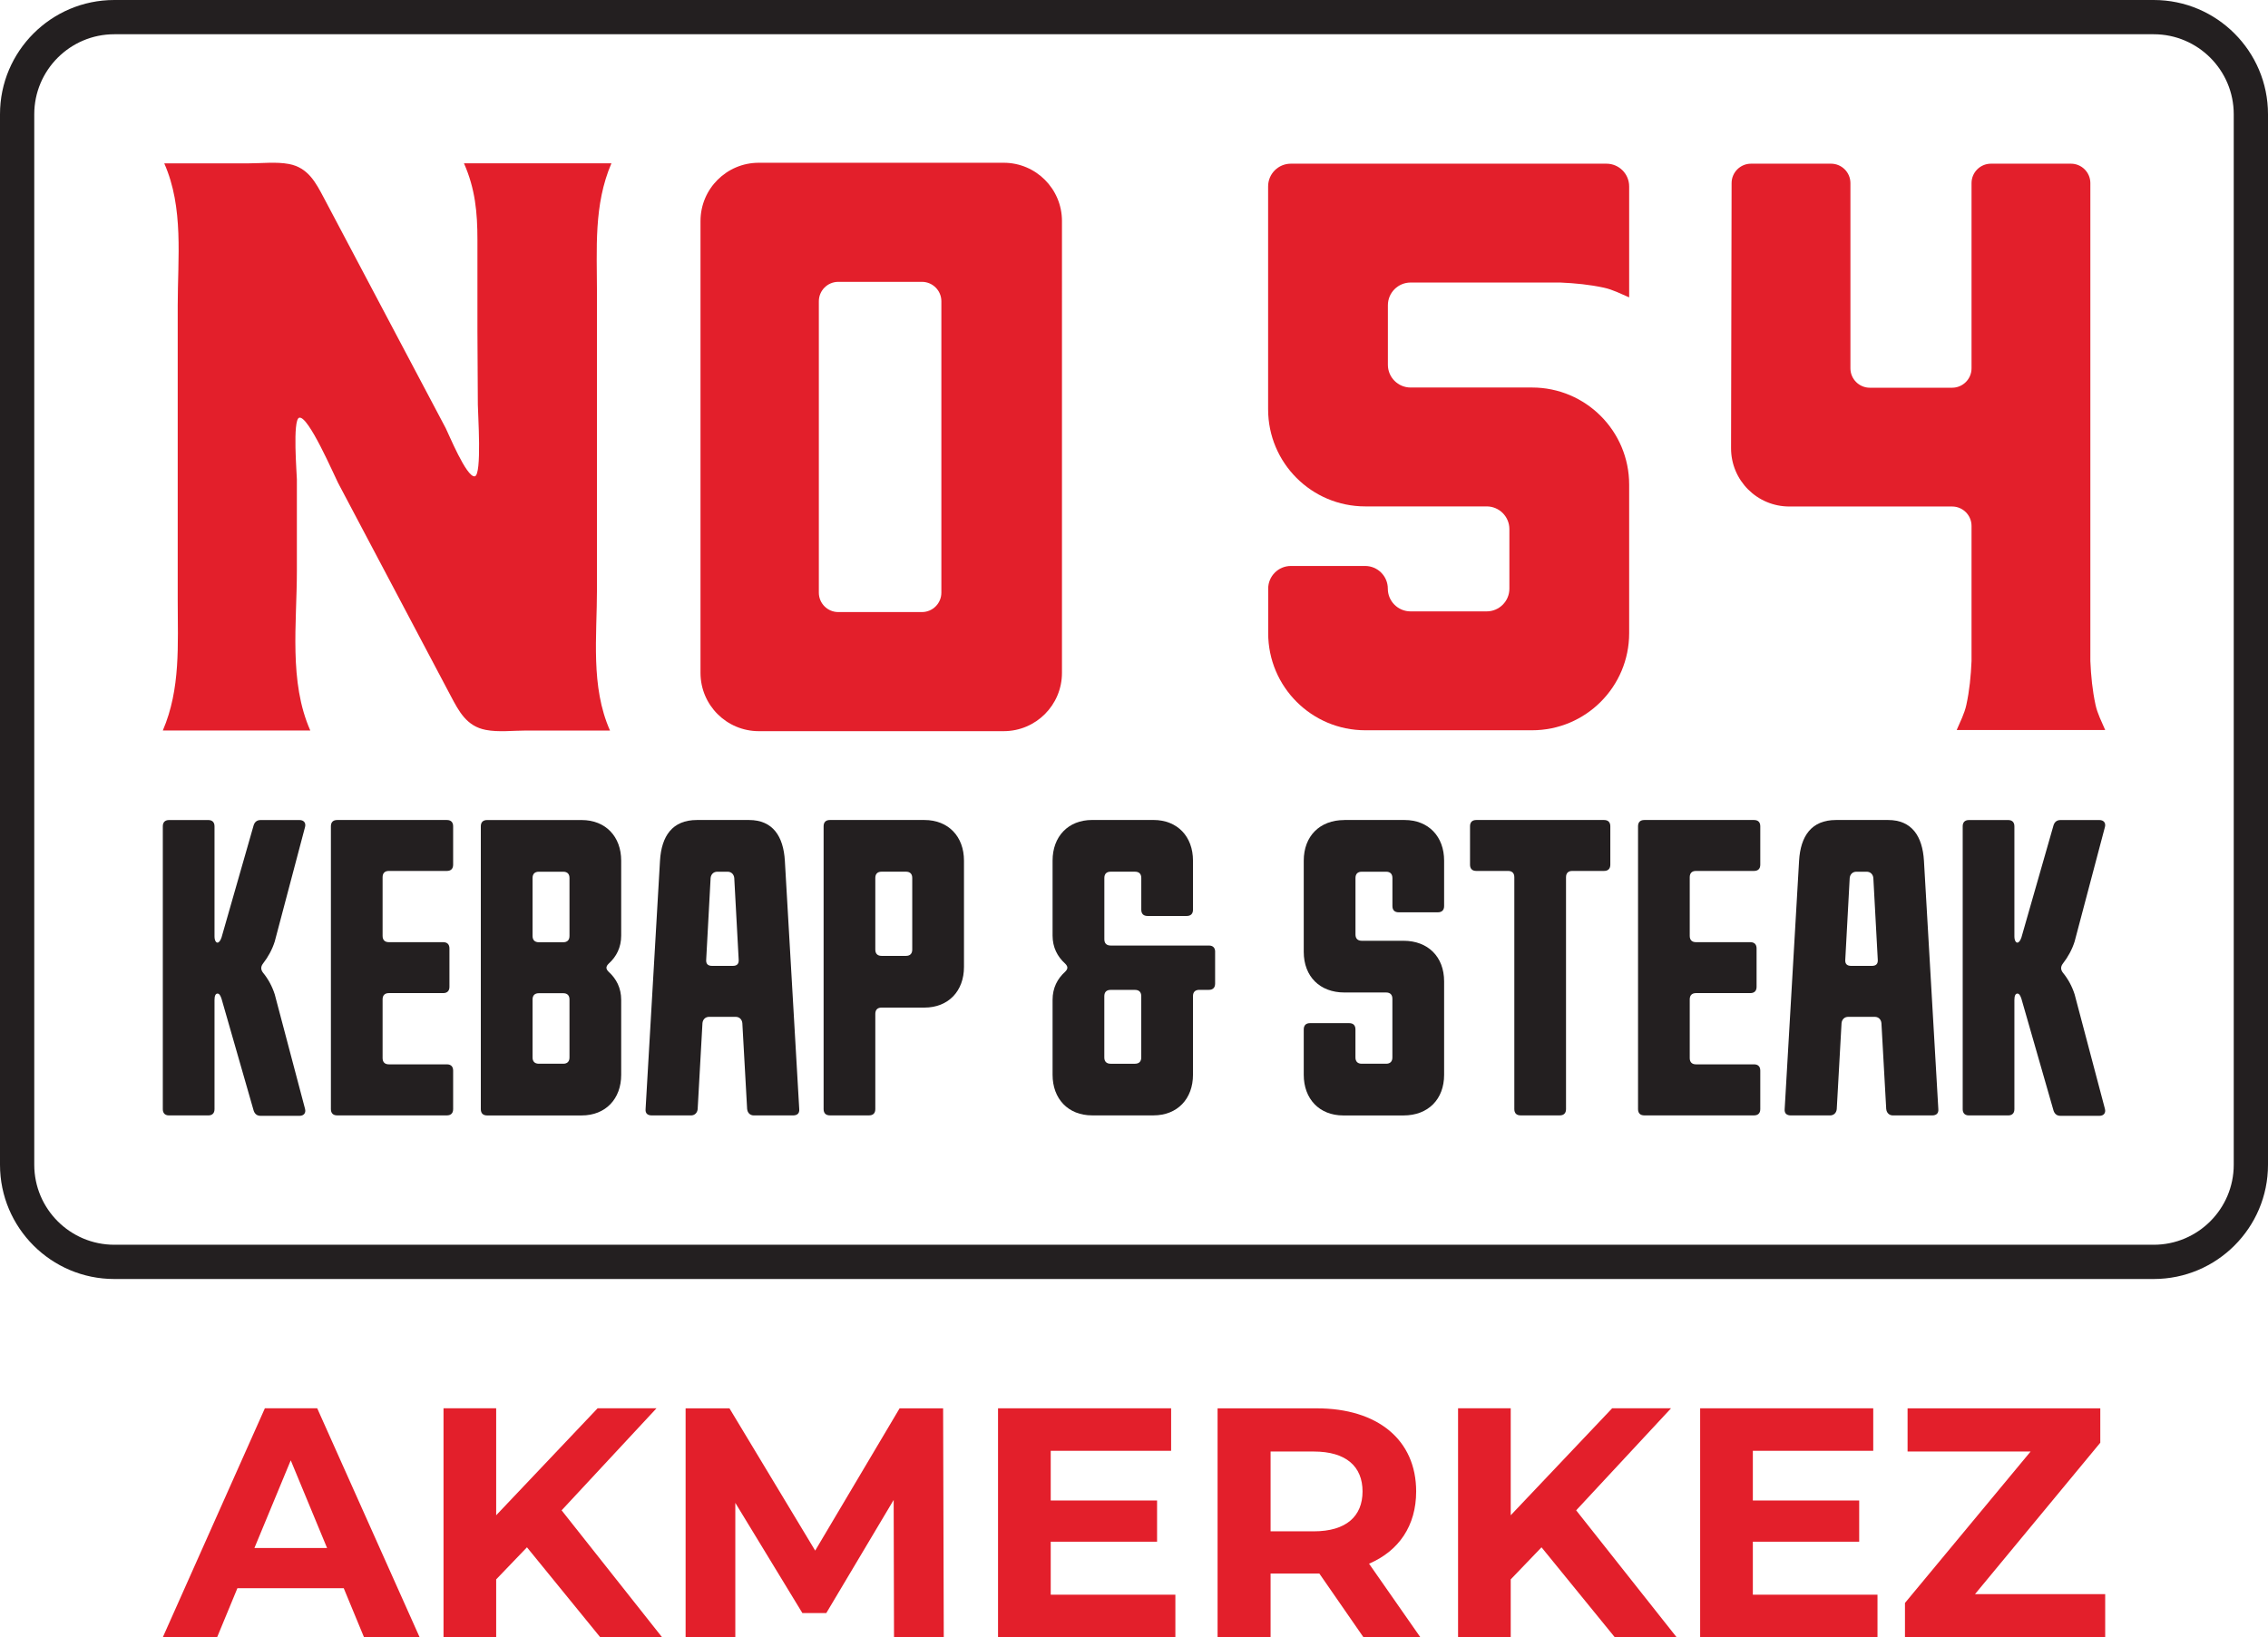
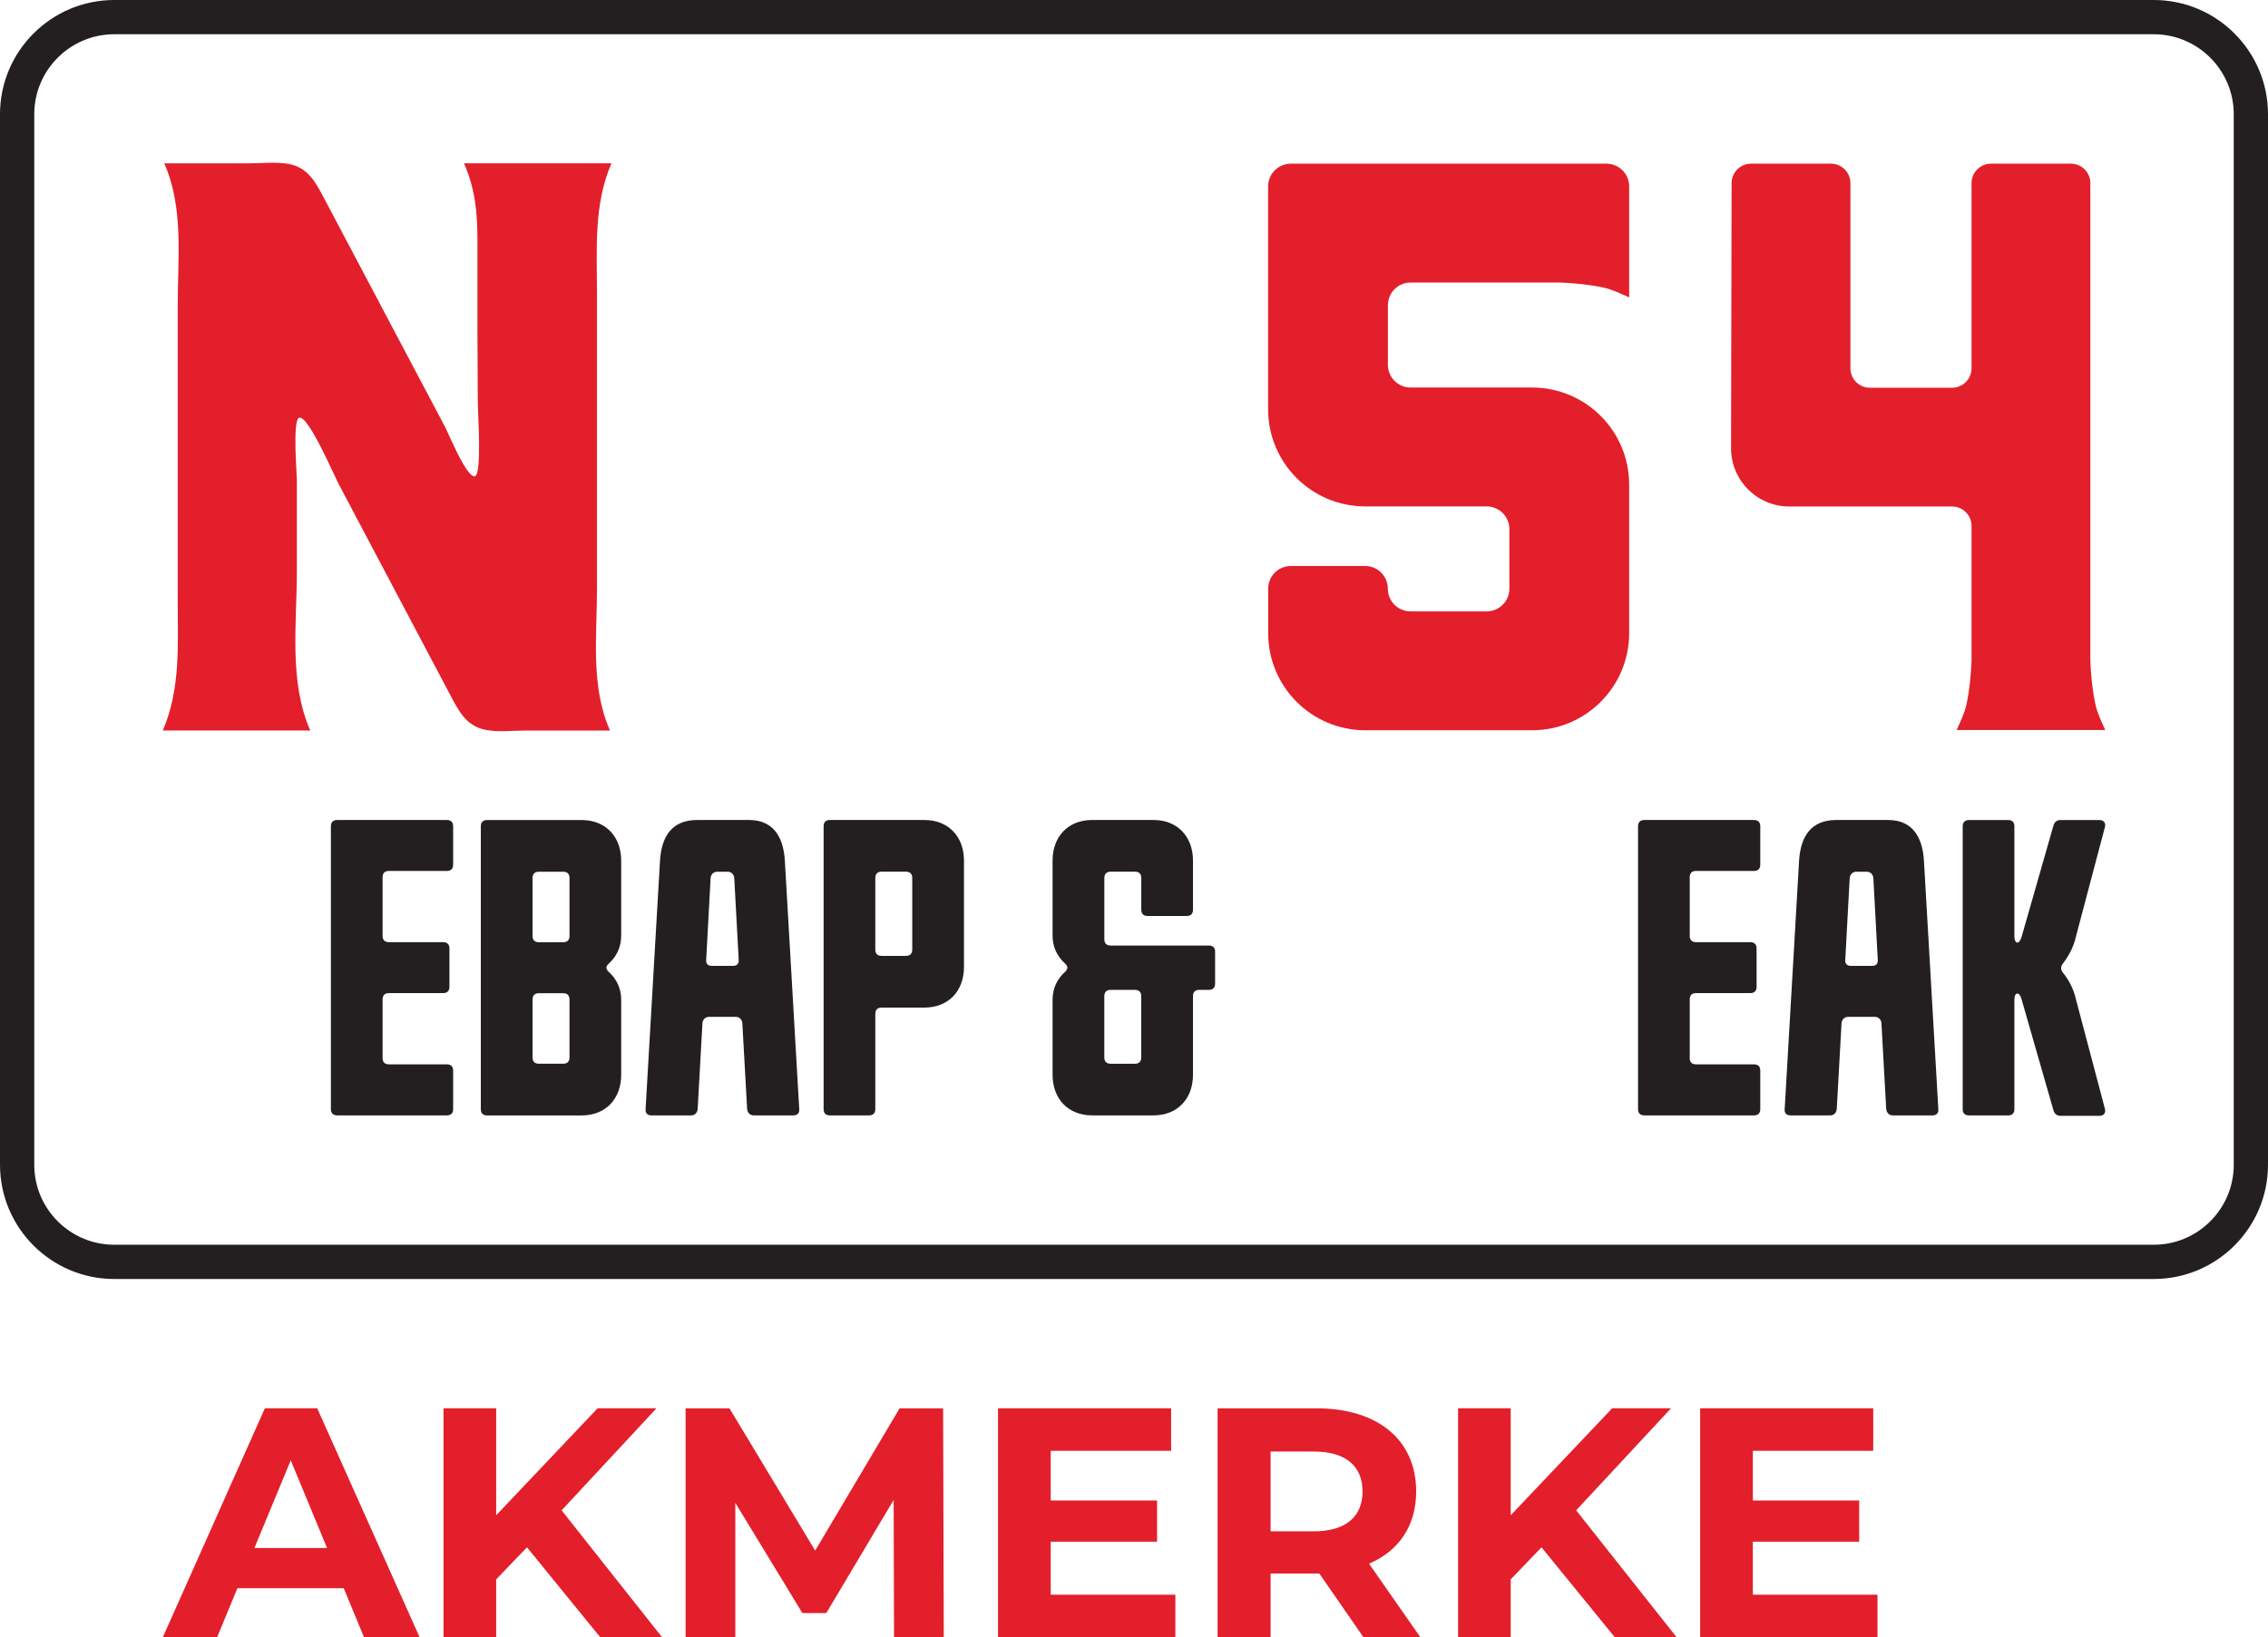
<svg xmlns="http://www.w3.org/2000/svg" id="Layer_2" viewBox="0 0 661.97 478.03">
  <defs>
    <style>.cls-1{fill:#e31f2b;}.cls-2{fill:#231f20;}</style>
  </defs>
  <g id="Layer_1-2">
    <g>
      <g>
        <g>
          <path class="cls-1" d="M178.01,213.29h-24.51c-3.78,0-8.02,.53-11.73-.19-5.58-1.07-7.82-5.41-10.2-9.9-7.61-14.4-15.23-28.79-22.84-43.19-3.36-6.35-6.71-12.7-10.07-19.05-1.07-2.03-8.7-19.81-11.34-19-1.98,.6-.67,16.65-.67,17.95v26.84c0,15.26-2.38,32.32,3.92,46.53H47.52c5.23-12.15,4.35-25.1,4.35-38.05,0-18.5,0-37.01,0-55.52v-30.52c0-13.89,1.8-28.55-3.93-41.5h24.74c3.77,0,7.95-.5,11.65,.19,5.64,1.06,7.87,5.49,10.26,10,7.34,13.88,14.68,27.76,22.02,41.64,4.49,8.49,8.98,16.99,13.48,25.48,.78,1.48,6.05,14.41,8.47,14.07,2.16-.3,.91-18.49,.91-20.92,0-7.24-.12-14.49-.12-21.56v-26.62c0-7.93-.65-14.87-3.93-22.29h43.04c-5.22,12.12-4.22,25.01-4.22,37.93v86.37c0,13.8-1.9,28.42,3.79,41.28Z" />
-           <path class="cls-1" d="M292.95,47.52h-71.48c-9.39,0-17.01,7.61-17.01,17.01V196.46c0,9.39,7.61,17.01,17.01,17.01h71.48c9.39,0,17.01-7.61,17.01-17.01V64.53c0-9.39-7.61-17.01-17.01-17.01Zm-18.19,125.51c0,3.13-2.54,5.67-5.67,5.67h-24.42c-3.13,0-5.67-2.54-5.67-5.67V87.96c0-3.13,2.54-5.67,5.67-5.67h24.42c3.13,0,5.67,2.54,5.67,5.67v85.07Z" />
          <path class="cls-1" d="M611.63,205.79c-.91-4.19-1.33-8.47-1.51-12.78V53.46c0-3.13-2.54-5.67-5.67-5.67h-23.34c-3.13,0-5.67,2.54-5.67,5.67v54.07c0,3.13-2.54,5.67-5.67,5.67h-24.01c-3.13,0-5.67-2.54-5.67-5.67V53.46c0-3.13-2.54-5.67-5.67-5.67h-23.34c-3.13,0-5.67,2.54-5.67,5.67l-.16,77.38c-.02,9.41,7.6,17.04,17.01,17.04h47.51c3.13,0,5.67,2.54,5.67,5.67v39.46c-.18,4.31-.6,8.59-1.51,12.78-.55,2.54-1.8,4.96-2.82,7.34h43.34c-1.02-2.38-2.27-4.79-2.82-7.34Z" />
          <path class="cls-1" d="M468.84,47.79h-92.08c-3.66,0-6.63,2.97-6.63,6.63V119.5c0,15.66,12.69,28.35,28.35,28.35h35.44c3.66,0,6.63,2.97,6.63,6.63v17.39c0,3.66-2.97,6.63-6.63,6.63h-22.22c-3.66,0-6.63-2.97-6.63-6.63h0c0-3.66-2.97-6.63-6.63-6.63h-21.66c-3.66,0-6.63,2.97-6.63,6.63v12.99c0,15.66,12.69,28.35,28.35,28.35h48.66c15.66,0,28.35-12.69,28.35-28.35v-43.37c0-15.66-12.69-28.35-28.35-28.35h-35.44c-3.66,0-6.63-2.97-6.63-6.63v-17.39c0-3.66,2.97-6.63,6.63-6.63h43.67c4.31,.18,8.59,.6,12.78,1.51,2.54,.55,4.96,1.8,7.34,2.82V54.42c0-3.66-2.97-6.63-6.63-6.63Z" />
        </g>
        <path class="cls-2" d="M628.62,373.42H33.35c-18.39,0-33.35-14.96-33.35-33.35V33.35C0,14.96,14.96,0,33.35,0H628.62c18.39,0,33.35,14.96,33.35,33.35V340.07c0,18.39-14.96,33.35-33.35,33.35ZM33.35,10c-12.87,0-23.35,10.47-23.35,23.35V340.07c0,12.87,10.47,23.35,23.35,23.35H628.62c12.87,0,23.35-10.47,23.35-23.35V33.35c0-12.87-10.47-23.35-23.35-23.35H33.35Z" />
        <g>
-           <path class="cls-2" d="M47.52,323.83v-82.58c0-1.19,.65-1.83,1.83-1.83h11.43c1.19,0,1.83,.65,1.83,1.83v32.13c0,1.19,.43,1.83,.86,1.83s.86-.54,1.19-1.51l9.38-32.77c.32-.97,.97-1.51,2.05-1.51h11.32c1.29,0,1.94,.86,1.62,2.05l-8.84,33.42c-.75,2.37-1.94,4.53-3.45,6.47-.65,.86-.65,1.73,0,2.59,1.51,1.83,2.69,3.99,3.45,6.36l8.84,33.42c.32,1.19-.32,2.05-1.62,2.05h-11.32c-1.08,0-1.72-.54-2.05-1.51l-9.38-32.67c-.32-.97-.65-1.51-1.19-1.51s-.86,.65-.86,1.83v31.91c0,1.19-.65,1.83-1.83,1.83h-11.43c-1.19,0-1.83-.65-1.83-1.83Z" />
          <path class="cls-2" d="M132.26,312.61v11.21c0,1.19-.65,1.83-1.83,1.83h-32.02c-1.19,0-1.83-.65-1.83-1.83v-82.58c0-1.19,.65-1.83,1.83-1.83h32.02c1.19,0,1.83,.65,1.83,1.83v11.21c0,1.19-.65,1.83-1.83,1.83h-16.93c-1.19,0-1.83,.65-1.83,1.83v17.14c0,1.19,.65,1.83,1.83,1.83h15.85c1.19,0,1.83,.65,1.83,1.83v11.21c0,1.19-.65,1.83-1.83,1.83h-15.85c-1.19,0-1.83,.65-1.83,1.83v17.14c0,1.19,.65,1.83,1.83,1.83h16.93c1.19,0,1.83,.65,1.83,1.83Z" />
          <path class="cls-2" d="M140.34,323.83v-82.58c0-1.19,.65-1.83,1.83-1.83h27.6c7.01,0,11.54,4.85,11.54,11.86v21.89c0,3.45-1.4,6.15-3.66,8.19-.86,.86-.86,1.51,0,2.37,2.26,2.05,3.66,4.74,3.66,8.19v21.89c0,7.01-4.53,11.86-11.54,11.86h-27.6c-1.19,0-1.83-.65-1.83-1.83Zm16.93-48.73h7.12c1.19,0,1.83-.65,1.83-1.83v-16.93c0-1.19-.65-1.83-1.83-1.83h-7.12c-1.19,0-1.83,.65-1.83,1.83v16.93c0,1.19,.65,1.83,1.83,1.83Zm0,35.47h7.12c1.19,0,1.83-.65,1.83-1.83v-16.93c0-1.19-.65-1.83-1.83-1.83h-7.12c-1.19,0-1.83,.65-1.83,1.83v16.93c0,1.19,.65,1.83,1.83,1.83Z" />
          <path class="cls-2" d="M218.07,323.83l-1.4-25.12c-.11-1.08-.86-1.83-1.94-1.83h-7.76c-1.08,0-1.83,.75-1.94,1.83l-1.4,25.12c-.11,1.08-.86,1.83-1.94,1.83h-11.43c-1.19,0-1.94-.54-1.83-1.83l4.21-72.56c.43-7.12,3.56-11.86,10.78-11.86h15.2c7.01,0,10.03,4.85,10.46,11.86l4.2,72.56c.11,1.29-.65,1.83-1.83,1.83h-11.43c-1.08,0-1.83-.75-1.94-1.83Zm-10.24-41.83h6.04c1.19,0,1.83-.54,1.73-1.83l-1.29-23.83c-.11-1.08-.86-1.83-1.94-1.83h-3.02c-1.08,0-1.83,.75-1.94,1.83l-1.29,23.83c-.11,1.29,.54,1.83,1.73,1.83Z" />
          <path class="cls-2" d="M242.22,239.41h27.6c7.01,0,11.54,4.85,11.54,11.86v31.05c0,7.01-4.53,11.86-11.54,11.86h-12.51c-1.19,0-1.83,.65-1.83,1.83v27.81c0,1.19-.65,1.83-1.83,1.83h-11.43c-1.19,0-1.83-.65-1.83-1.83v-82.58c0-1.19,.65-1.83,1.83-1.83Zm15.09,39.67h7.12c1.19,0,1.83-.65,1.83-1.83v-20.92c0-1.19-.65-1.83-1.83-1.83h-7.12c-1.19,0-1.83,.65-1.83,1.83v20.92c0,1.19,.65,1.83,1.83,1.83Z" />
          <path class="cls-2" d="M354.66,277.9v9.27c0,1.19-.65,1.83-1.83,1.83h-2.8c-1.19,0-1.83,.65-1.83,1.83v22.96c0,7.01-4.53,11.86-11.54,11.86h-17.9c-7.01,0-11.54-4.85-11.54-11.86v-21.89c0-3.45,1.4-6.15,3.67-8.19,.86-.86,.86-1.51,0-2.37-2.26-2.05-3.67-4.74-3.67-8.19v-21.89c0-7.01,4.53-11.86,11.54-11.86h17.9c7.01,0,11.54,4.85,11.54,11.86v14.34c0,1.19-.65,1.83-1.83,1.83h-11.43c-1.19,0-1.83-.65-1.83-1.83v-9.27c0-1.19-.65-1.83-1.83-1.83h-7.12c-1.19,0-1.83,.65-1.83,1.83v17.9c0,1.19,.65,1.83,1.83,1.83h28.68c1.19,0,1.83,.65,1.83,1.83Zm-30.51,32.67h7.12c1.19,0,1.83-.65,1.83-1.83v-17.9c0-1.19-.65-1.83-1.83-1.83h-7.12c-1.19,0-1.83,.65-1.83,1.83v17.9c0,1.19,.65,1.83,1.83,1.83Z" />
-           <path class="cls-2" d="M392.39,239.41h17.57c7.01,0,11.54,4.85,11.54,11.86v13.26c0,1.19-.65,1.83-1.83,1.83h-11.43c-1.19,0-1.83-.65-1.83-1.83v-8.19c0-1.19-.65-1.83-1.83-1.83h-7.12c-1.19,0-1.83,.65-1.83,1.83v16.5c0,1.19,.65,1.83,1.83,1.83h12.18c7.12,0,11.86,4.64,11.86,11.86v27.28c0,7.12-4.64,11.86-11.86,11.86h-17.57c-7.01,0-11.54-4.85-11.54-11.86v-13.26c0-1.19,.65-1.83,1.83-1.83h11.43c1.19,0,1.83,.65,1.83,1.83v8.19c0,1.19,.65,1.83,1.83,1.83h7.12c1.19,0,1.83-.65,1.83-1.83v-17.14c0-1.19-.65-1.83-1.83-1.83h-12.18c-7.12,0-11.86-4.64-11.86-11.86v-26.63c0-7.12,4.64-11.86,11.86-11.86Z" />
-           <path class="cls-2" d="M430.88,239.41h37.3c1.19,0,1.83,.65,1.83,1.83v11.21c0,1.19-.65,1.83-1.83,1.83h-9.27c-1.19,0-1.83,.65-1.83,1.83v67.71c0,1.19-.65,1.83-1.83,1.83h-11.43c-1.19,0-1.83-.65-1.83-1.83v-67.71c0-1.19-.65-1.83-1.83-1.83h-9.27c-1.19,0-1.83-.65-1.83-1.83v-11.21c0-1.19,.65-1.83,1.83-1.83Z" />
          <path class="cls-2" d="M513.78,312.61v11.21c0,1.19-.65,1.83-1.83,1.83h-32.02c-1.19,0-1.83-.65-1.83-1.83v-82.58c0-1.19,.65-1.83,1.83-1.83h32.02c1.19,0,1.83,.65,1.83,1.83v11.21c0,1.19-.65,1.83-1.83,1.83h-16.93c-1.19,0-1.83,.65-1.83,1.83v17.14c0,1.19,.65,1.83,1.83,1.83h15.85c1.19,0,1.83,.65,1.83,1.83v11.21c0,1.19-.65,1.83-1.83,1.83h-15.85c-1.19,0-1.83,.65-1.83,1.83v17.14c0,1.19,.65,1.83,1.83,1.83h16.93c1.19,0,1.83,.65,1.83,1.83Z" />
          <path class="cls-2" d="M550.54,323.83l-1.4-25.12c-.11-1.08-.86-1.83-1.94-1.83h-7.76c-1.08,0-1.83,.75-1.94,1.83l-1.4,25.12c-.11,1.08-.86,1.83-1.94,1.83h-11.43c-1.19,0-1.94-.54-1.83-1.83l4.21-72.56c.43-7.12,3.56-11.86,10.78-11.86h15.2c7.01,0,10.03,4.85,10.46,11.86l4.2,72.56c.11,1.29-.65,1.83-1.83,1.83h-11.43c-1.08,0-1.83-.75-1.94-1.83Zm-10.24-41.83h6.04c1.19,0,1.83-.54,1.73-1.83l-1.29-23.83c-.11-1.08-.86-1.83-1.94-1.83h-3.02c-1.08,0-1.83,.75-1.94,1.83l-1.29,23.83c-.11,1.29,.54,1.83,1.73,1.83Z" />
          <path class="cls-2" d="M572.86,323.83v-82.58c0-1.19,.65-1.83,1.83-1.83h11.43c1.19,0,1.83,.65,1.83,1.83v32.13c0,1.19,.43,1.83,.86,1.83s.86-.54,1.19-1.51l9.38-32.77c.32-.97,.97-1.51,2.05-1.51h11.32c1.29,0,1.94,.86,1.62,2.05l-8.84,33.42c-.75,2.37-1.94,4.53-3.45,6.47-.65,.86-.65,1.73,0,2.59,1.51,1.83,2.69,3.99,3.45,6.36l8.84,33.42c.32,1.19-.32,2.05-1.62,2.05h-11.32c-1.08,0-1.72-.54-2.05-1.51l-9.38-32.67c-.32-.97-.65-1.51-1.19-1.51s-.86,.65-.86,1.83v31.91c0,1.19-.65,1.83-1.83,1.83h-11.43c-1.19,0-1.83-.65-1.83-1.83Z" />
        </g>
      </g>
      <g>
        <path class="cls-1" d="M100.33,463.7h-31.04l-5.92,14.32h-15.85l29.79-66.85h15.28l29.89,66.85h-16.23l-5.92-14.32Zm-4.87-11.75l-10.6-25.59-10.6,25.59h21.2Z" />
        <path class="cls-1" d="M153.8,451.76l-8.98,9.36v16.9h-15.37v-66.85h15.37v31.23l29.6-31.23h17.19l-27.69,29.79,29.32,37.05h-18.05l-21.39-26.26Z" />
        <path class="cls-1" d="M260.94,478.03l-.1-40.11-19.67,33.04h-6.97l-19.58-32.18v39.25h-14.51v-66.85h12.8l25.02,41.54,24.64-41.54h12.7l.19,66.85h-14.51Z" />
        <path class="cls-1" d="M343.06,465.61v12.41h-51.76v-66.85h50.52v12.41h-35.14v14.51h31.04v12.03h-31.04v15.47h36.38Z" />
        <path class="cls-1" d="M397.97,478.03l-12.89-18.62h-14.23v18.62h-15.47v-66.85h28.93c17.86,0,29.03,9.26,29.03,24.26,0,10.03-5.06,17.38-13.75,21.1l14.99,21.49h-16.62Zm-14.51-54.24h-12.61v23.3h12.61c9.45,0,14.23-4.39,14.23-11.65s-4.77-11.65-14.23-11.65Z" />
        <path class="cls-1" d="M449.92,451.76l-8.98,9.36v16.9h-15.37v-66.85h15.37v31.23l29.6-31.23h17.19l-27.69,29.79,29.32,37.05h-18.05l-21.39-26.26Z" />
        <path class="cls-1" d="M547.99,465.61v12.41h-51.76v-66.85h50.52v12.41h-35.14v14.51h31.04v12.03h-31.04v15.47h36.38Z" />
-         <path class="cls-1" d="M614.45,465.42v12.61h-58.44v-10.03l36.67-44.21h-35.91v-12.6h56.25v10.03l-36.57,44.21h38.01Z" />
      </g>
    </g>
  </g>
</svg>